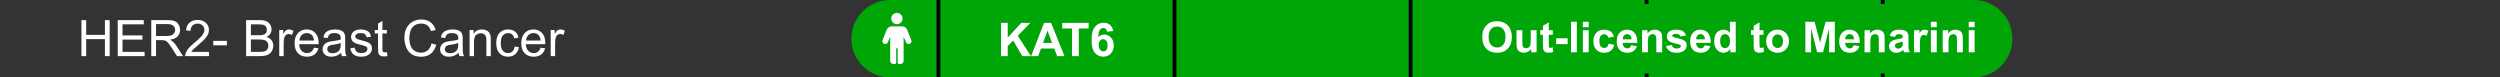
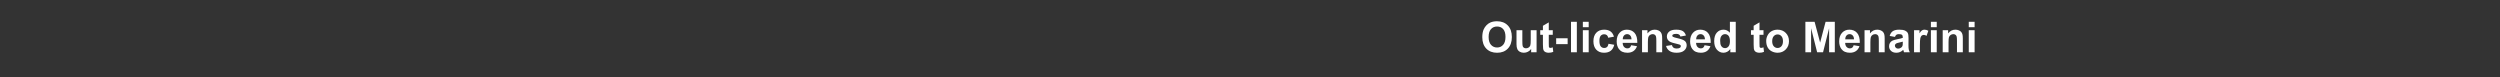
<svg xmlns="http://www.w3.org/2000/svg" width="646" height="20" viewBox="0 0 646 20" fill="none">
  <rect x="0" y="0" width="646" height="20" fill="#333333" stroke="none" />
  <g clip-path="url(#clip0_1589_6876)">
-     <path d="M21.041 14.5V5.194H22.273V9.016H27.109V5.194H28.341V14.5H27.109V10.114H22.273V14.5H21.041ZM30.423 14.5V5.194H37.151V6.292H31.654V9.143H36.802V10.234H31.654V13.402H37.367V14.5H30.423ZM39.087 14.5V5.194H43.213C44.043 5.194 44.673 5.279 45.105 5.448C45.537 5.613 45.882 5.907 46.14 6.331C46.398 6.754 46.527 7.221 46.527 7.733C46.527 8.394 46.313 8.95 45.886 9.403C45.458 9.856 44.798 10.143 43.905 10.266C44.231 10.423 44.479 10.577 44.648 10.729C45.008 11.06 45.348 11.472 45.67 11.967L47.289 14.5H45.74L44.508 12.564C44.149 12.005 43.852 11.578 43.62 11.282C43.387 10.986 43.177 10.778 42.991 10.66C42.809 10.541 42.623 10.459 42.433 10.412C42.293 10.383 42.065 10.368 41.747 10.368H40.319V14.5H39.087ZM40.319 9.301H42.966C43.529 9.301 43.969 9.244 44.286 9.13C44.603 9.011 44.845 8.825 45.01 8.571C45.175 8.313 45.257 8.034 45.257 7.733C45.257 7.293 45.096 6.931 44.775 6.648C44.458 6.364 43.954 6.223 43.264 6.223H40.319V9.301ZM54.004 13.402V14.5H47.853C47.845 14.225 47.889 13.96 47.987 13.707C48.143 13.288 48.393 12.875 48.736 12.469C49.083 12.062 49.582 11.593 50.234 11.06C51.245 10.23 51.929 9.574 52.284 9.092C52.64 8.605 52.817 8.146 52.817 7.714C52.817 7.262 52.654 6.881 52.329 6.572C52.007 6.259 51.586 6.102 51.065 6.102C50.515 6.102 50.075 6.267 49.745 6.597C49.415 6.927 49.248 7.384 49.244 7.968L48.069 7.848C48.15 6.972 48.452 6.305 48.977 5.848C49.502 5.387 50.206 5.156 51.091 5.156C51.984 5.156 52.69 5.404 53.211 5.899C53.731 6.394 53.992 7.008 53.992 7.74C53.992 8.112 53.916 8.478 53.763 8.838C53.611 9.198 53.357 9.576 53.002 9.974C52.65 10.372 52.064 10.918 51.243 11.612C50.558 12.187 50.117 12.579 49.923 12.786C49.728 12.989 49.567 13.194 49.44 13.402H54.004ZM55.109 11.707V10.558H58.619V11.707H55.109ZM63.596 14.5V5.194H67.087C67.798 5.194 68.367 5.29 68.794 5.48C69.226 5.666 69.562 5.956 69.804 6.35C70.049 6.739 70.172 7.147 70.172 7.575C70.172 7.972 70.064 8.347 69.848 8.698C69.632 9.049 69.306 9.333 68.871 9.549C69.433 9.714 69.865 9.995 70.165 10.393C70.47 10.791 70.623 11.261 70.623 11.802C70.623 12.238 70.529 12.644 70.343 13.021C70.161 13.393 69.935 13.681 69.664 13.884C69.393 14.087 69.053 14.242 68.642 14.348C68.236 14.449 67.737 14.5 67.144 14.5H63.596ZM64.827 9.104H66.839C67.385 9.104 67.777 9.069 68.014 8.997C68.327 8.903 68.562 8.749 68.718 8.533C68.879 8.317 68.96 8.047 68.96 7.721C68.96 7.412 68.885 7.141 68.737 6.908C68.589 6.671 68.378 6.51 68.103 6.426C67.828 6.337 67.356 6.292 66.687 6.292H64.827V9.104ZM64.827 13.402H67.144C67.542 13.402 67.821 13.387 67.982 13.357C68.266 13.307 68.502 13.222 68.693 13.104C68.883 12.985 69.04 12.814 69.163 12.589C69.285 12.361 69.347 12.098 69.347 11.802C69.347 11.455 69.258 11.155 69.08 10.901C68.902 10.643 68.655 10.463 68.337 10.361C68.024 10.255 67.572 10.203 66.979 10.203H64.827V13.402ZM72.159 14.5V7.759H73.187V8.781C73.449 8.303 73.691 7.987 73.911 7.835C74.135 7.683 74.38 7.606 74.647 7.606C75.032 7.606 75.424 7.729 75.821 7.975L75.428 9.035C75.148 8.87 74.869 8.787 74.59 8.787C74.34 8.787 74.116 8.863 73.917 9.016C73.718 9.164 73.576 9.371 73.492 9.638C73.365 10.044 73.301 10.488 73.301 10.971V14.5H72.159ZM81.115 12.329L82.296 12.475C82.11 13.165 81.765 13.7 81.261 14.081C80.758 14.462 80.114 14.652 79.332 14.652C78.346 14.652 77.563 14.35 76.983 13.745C76.407 13.135 76.12 12.283 76.12 11.187C76.12 10.052 76.412 9.172 76.996 8.546C77.58 7.92 78.337 7.606 79.268 7.606C80.169 7.606 80.906 7.913 81.477 8.527C82.048 9.14 82.334 10.004 82.334 11.117C82.334 11.184 82.332 11.286 82.328 11.421H77.3C77.343 12.162 77.552 12.729 77.929 13.123C78.305 13.516 78.775 13.713 79.338 13.713C79.757 13.713 80.114 13.603 80.411 13.383C80.707 13.163 80.942 12.812 81.115 12.329ZM77.364 10.482H81.128C81.077 9.915 80.933 9.49 80.696 9.206C80.332 8.766 79.861 8.546 79.281 8.546C78.756 8.546 78.314 8.722 77.954 9.073C77.599 9.424 77.402 9.894 77.364 10.482ZM88.136 13.668C87.713 14.028 87.304 14.282 86.911 14.43C86.521 14.578 86.102 14.652 85.654 14.652C84.913 14.652 84.344 14.473 83.946 14.113C83.549 13.749 83.35 13.286 83.35 12.723C83.35 12.393 83.424 12.092 83.572 11.821C83.724 11.546 83.921 11.326 84.162 11.161C84.408 10.996 84.683 10.871 84.987 10.787C85.212 10.727 85.55 10.67 86.003 10.615C86.925 10.505 87.605 10.374 88.04 10.222C88.045 10.065 88.047 9.966 88.047 9.923C88.047 9.458 87.939 9.13 87.723 8.939C87.431 8.681 86.997 8.552 86.422 8.552C85.884 8.552 85.487 8.647 85.228 8.838C84.975 9.024 84.786 9.356 84.664 9.834L83.546 9.682C83.648 9.204 83.815 8.819 84.048 8.527C84.281 8.231 84.617 8.004 85.057 7.848C85.497 7.687 86.007 7.606 86.587 7.606C87.162 7.606 87.63 7.674 87.99 7.81C88.349 7.945 88.614 8.116 88.783 8.324C88.953 8.527 89.071 8.785 89.139 9.098C89.177 9.293 89.196 9.644 89.196 10.152V11.675C89.196 12.738 89.219 13.41 89.266 13.694C89.316 13.973 89.414 14.242 89.558 14.5H88.364C88.246 14.263 88.17 13.986 88.136 13.668ZM88.04 11.117C87.626 11.286 87.004 11.43 86.174 11.548C85.705 11.616 85.372 11.692 85.178 11.777C84.983 11.861 84.833 11.986 84.727 12.151C84.621 12.312 84.568 12.492 84.568 12.691C84.568 12.996 84.683 13.249 84.911 13.453C85.144 13.656 85.482 13.757 85.927 13.757C86.367 13.757 86.758 13.662 87.101 13.472C87.444 13.277 87.696 13.012 87.856 12.678C87.979 12.42 88.04 12.039 88.04 11.536V11.117ZM90.516 12.488L91.646 12.31C91.71 12.763 91.885 13.11 92.173 13.351C92.465 13.592 92.871 13.713 93.392 13.713C93.916 13.713 94.306 13.607 94.56 13.396C94.814 13.18 94.94 12.928 94.94 12.64C94.94 12.382 94.828 12.179 94.604 12.031C94.447 11.929 94.058 11.8 93.436 11.644C92.598 11.432 92.016 11.25 91.69 11.098C91.369 10.941 91.123 10.727 90.954 10.457C90.789 10.181 90.707 9.879 90.707 9.549C90.707 9.248 90.774 8.971 90.91 8.717C91.049 8.459 91.238 8.245 91.475 8.076C91.652 7.945 91.894 7.835 92.198 7.746C92.507 7.653 92.837 7.606 93.189 7.606C93.717 7.606 94.181 7.683 94.579 7.835C94.981 7.987 95.277 8.195 95.467 8.457C95.658 8.715 95.789 9.062 95.861 9.498L94.744 9.65C94.693 9.303 94.545 9.033 94.299 8.838C94.058 8.643 93.715 8.546 93.271 8.546C92.746 8.546 92.372 8.633 92.147 8.806C91.923 8.98 91.811 9.183 91.811 9.416C91.811 9.564 91.858 9.697 91.951 9.815C92.044 9.938 92.19 10.04 92.389 10.12C92.503 10.162 92.839 10.26 93.398 10.412C94.206 10.628 94.769 10.806 95.086 10.945C95.408 11.081 95.66 11.28 95.842 11.542C96.024 11.804 96.115 12.13 96.115 12.52C96.115 12.9 96.003 13.26 95.778 13.599C95.558 13.933 95.239 14.193 94.82 14.379C94.401 14.561 93.927 14.652 93.398 14.652C92.522 14.652 91.853 14.47 91.392 14.106C90.935 13.742 90.643 13.203 90.516 12.488ZM99.968 13.478L100.133 14.487C99.811 14.555 99.523 14.589 99.269 14.589C98.855 14.589 98.533 14.523 98.305 14.392C98.076 14.261 97.915 14.089 97.822 13.878C97.729 13.662 97.683 13.211 97.683 12.526V8.647H96.845V7.759H97.683V6.089L98.819 5.404V7.759H99.968V8.647H98.819V12.589C98.819 12.915 98.838 13.125 98.876 13.218C98.918 13.311 98.984 13.385 99.073 13.44C99.166 13.495 99.297 13.523 99.466 13.523C99.593 13.523 99.76 13.508 99.968 13.478ZM111.495 11.237L112.727 11.548C112.468 12.56 112.003 13.332 111.33 13.865C110.661 14.394 109.843 14.659 108.874 14.659C107.871 14.659 107.054 14.456 106.423 14.049C105.797 13.639 105.319 13.046 104.989 12.272C104.663 11.498 104.5 10.666 104.5 9.777C104.5 8.808 104.684 7.964 105.052 7.245C105.425 6.521 105.951 5.973 106.633 5.601C107.318 5.224 108.072 5.036 108.893 5.036C109.824 5.036 110.606 5.273 111.241 5.747C111.876 6.221 112.318 6.887 112.568 7.746L111.355 8.032C111.14 7.355 110.826 6.862 110.416 6.553C110.006 6.244 109.489 6.089 108.867 6.089C108.152 6.089 107.553 6.261 107.071 6.604C106.593 6.946 106.256 7.408 106.062 7.987C105.867 8.563 105.77 9.157 105.77 9.771C105.77 10.562 105.884 11.254 106.112 11.847C106.345 12.435 106.705 12.875 107.191 13.167C107.678 13.459 108.205 13.605 108.772 13.605C109.462 13.605 110.046 13.406 110.524 13.008C111.002 12.611 111.326 12.02 111.495 11.237ZM118.503 13.668C118.08 14.028 117.671 14.282 117.278 14.43C116.889 14.578 116.47 14.652 116.021 14.652C115.28 14.652 114.711 14.473 114.313 14.113C113.916 13.749 113.717 13.286 113.717 12.723C113.717 12.393 113.791 12.092 113.939 11.821C114.091 11.546 114.288 11.326 114.529 11.161C114.775 10.996 115.05 10.871 115.354 10.787C115.579 10.727 115.917 10.67 116.37 10.615C117.293 10.505 117.972 10.374 118.408 10.222C118.412 10.065 118.414 9.966 118.414 9.923C118.414 9.458 118.306 9.13 118.09 8.939C117.798 8.681 117.365 8.552 116.789 8.552C116.252 8.552 115.854 8.647 115.596 8.838C115.342 9.024 115.153 9.356 115.031 9.834L113.914 9.682C114.015 9.204 114.182 8.819 114.415 8.527C114.648 8.231 114.984 8.004 115.424 7.848C115.864 7.687 116.374 7.606 116.954 7.606C117.53 7.606 117.997 7.674 118.357 7.81C118.717 7.945 118.981 8.116 119.15 8.324C119.32 8.527 119.438 8.785 119.506 9.098C119.544 9.293 119.563 9.644 119.563 10.152V11.675C119.563 12.738 119.586 13.41 119.633 13.694C119.684 13.973 119.781 14.242 119.925 14.5H118.731C118.613 14.263 118.537 13.986 118.503 13.668ZM118.408 11.117C117.993 11.286 117.371 11.43 116.542 11.548C116.072 11.616 115.74 11.692 115.545 11.777C115.35 11.861 115.2 11.986 115.094 12.151C114.988 12.312 114.936 12.492 114.936 12.691C114.936 12.996 115.05 13.249 115.278 13.453C115.511 13.656 115.85 13.757 116.294 13.757C116.734 13.757 117.125 13.662 117.468 13.472C117.811 13.277 118.063 13.012 118.224 12.678C118.346 12.42 118.408 12.039 118.408 11.536V11.117ZM121.34 14.5V7.759H122.369V8.717C122.864 7.977 123.579 7.606 124.514 7.606C124.92 7.606 125.293 7.681 125.631 7.829C125.974 7.972 126.23 8.163 126.399 8.4C126.569 8.637 126.687 8.918 126.755 9.244C126.797 9.456 126.818 9.826 126.818 10.355V14.5H125.676V10.399C125.676 9.934 125.631 9.587 125.542 9.358C125.454 9.126 125.295 8.942 125.066 8.806C124.842 8.666 124.578 8.597 124.273 8.597C123.786 8.597 123.365 8.751 123.01 9.06C122.659 9.369 122.483 9.955 122.483 10.818V14.5H121.34ZM132.976 12.031L134.099 12.177C133.976 12.951 133.661 13.558 133.153 13.998C132.65 14.434 132.03 14.652 131.293 14.652C130.371 14.652 129.628 14.352 129.065 13.751C128.507 13.146 128.228 12.28 128.228 11.155C128.228 10.427 128.348 9.79 128.589 9.244C128.831 8.698 129.197 8.29 129.688 8.019C130.183 7.744 130.72 7.606 131.3 7.606C132.032 7.606 132.631 7.793 133.096 8.165C133.562 8.533 133.86 9.058 133.991 9.739L132.88 9.911C132.775 9.458 132.586 9.117 132.315 8.889C132.049 8.66 131.725 8.546 131.344 8.546C130.769 8.546 130.301 8.753 129.941 9.168C129.582 9.578 129.402 10.23 129.402 11.123C129.402 12.029 129.575 12.687 129.922 13.097C130.269 13.508 130.722 13.713 131.281 13.713C131.729 13.713 132.104 13.575 132.404 13.3C132.705 13.025 132.895 12.602 132.976 12.031ZM139.691 12.329L140.872 12.475C140.686 13.165 140.341 13.7 139.837 14.081C139.334 14.462 138.691 14.652 137.908 14.652C136.922 14.652 136.139 14.35 135.559 13.745C134.984 13.135 134.696 12.283 134.696 11.187C134.696 10.052 134.988 9.172 135.572 8.546C136.156 7.92 136.913 7.606 137.844 7.606C138.746 7.606 139.482 7.913 140.053 8.527C140.625 9.14 140.91 10.004 140.91 11.117C140.91 11.184 140.908 11.286 140.904 11.421H135.876C135.919 12.162 136.128 12.729 136.505 13.123C136.882 13.516 137.351 13.713 137.914 13.713C138.333 13.713 138.691 13.603 138.987 13.383C139.283 13.163 139.518 12.812 139.691 12.329ZM135.94 10.482H139.704C139.653 9.915 139.509 9.49 139.272 9.206C138.909 8.766 138.437 8.546 137.857 8.546C137.332 8.546 136.89 8.722 136.53 9.073C136.175 9.424 135.978 9.894 135.94 10.482ZM142.3 14.5V7.759H143.329V8.781C143.591 8.303 143.832 7.987 144.052 7.835C144.277 7.683 144.522 7.606 144.789 7.606C145.174 7.606 145.565 7.729 145.963 7.975L145.569 9.035C145.29 8.87 145.011 8.787 144.731 8.787C144.482 8.787 144.257 8.863 144.059 9.016C143.86 9.164 143.718 9.371 143.633 9.638C143.506 10.044 143.443 10.488 143.443 10.971V14.5H142.3Z" fill="white" />
    <path d="M220 10C220 4.477 224.477 0 230 0H578C583.523 0 588 4.477 588 10C588 15.523 583.523 20 578 20H230C224.477 20 220 15.523 220 10Z" fill="#00A607" />
    <rect x="242" width="1" height="20" fill="black" />
    <rect x="303" width="1" height="20" fill="black" />
    <rect x="364" width="1" height="20" fill="black" />
    <rect x="425" width="1" height="20" fill="black" />
    <rect x="486" width="1" height="20" fill="black" />
    <path d="M231.764 6.251C232.57 6.251 233.223 5.595 233.223 4.791C233.223 3.988 232.568 3.332 231.764 3.332C230.958 3.332 230.305 3.988 230.305 4.791C230.305 5.595 230.96 6.251 231.764 6.251Z" fill="white" />
    <path d="M234.393 7.658L235.476 10.364H235.475C235.617 10.719 235.467 11.119 235.125 11.292C235.022 11.345 234.907 11.371 234.793 11.371C234.708 11.371 234.626 11.356 234.545 11.328C234.355 11.258 234.201 11.114 234.12 10.93L233.493 9.491V15.747C233.493 16.196 233.063 16.561 232.533 16.561C232.387 16.561 232.249 16.532 232.125 16.482C232.013 16.436 231.953 16.319 231.953 16.198V12.618C231.953 12.514 231.869 12.43 231.765 12.43V12.43C231.661 12.43 231.577 12.514 231.577 12.618V16.195C231.577 16.315 231.519 16.431 231.408 16.478C231.282 16.531 231.14 16.561 230.989 16.561C230.46 16.561 230.03 16.196 230.03 15.747V9.504L229.408 10.93C229.327 11.116 229.173 11.26 228.983 11.328C228.903 11.356 228.82 11.371 228.736 11.371C228.621 11.371 228.506 11.345 228.403 11.292C228.061 11.119 227.911 10.721 228.054 10.364L229.139 7.658C229.333 7.175 229.815 6.846 230.371 6.816H233.151C233.717 6.846 234.199 7.177 234.393 7.658Z" fill="white" />
    <path d="M258.662 14.5V5.91H260.396V9.725L263.9 5.91H266.232L262.998 9.256L266.408 14.5H264.164L261.803 10.469L260.396 11.904V14.5H258.662ZM275.057 14.5H273.17L272.42 12.549H268.986L268.277 14.5H266.438L269.783 5.91H271.617L275.057 14.5ZM271.863 11.102L270.68 7.914L269.52 11.102H271.863ZM277.025 14.5V7.363H274.477V5.91H281.303V7.363H278.76V14.5H277.025ZM287.643 8.014L286.049 8.189C286.01 7.861 285.908 7.619 285.744 7.463C285.58 7.307 285.367 7.229 285.105 7.229C284.758 7.229 284.463 7.385 284.221 7.697C283.982 8.01 283.832 8.66 283.77 9.648C284.18 9.164 284.689 8.922 285.299 8.922C285.986 8.922 286.574 9.184 287.062 9.707C287.555 10.23 287.801 10.906 287.801 11.734C287.801 12.613 287.543 13.318 287.027 13.85C286.512 14.381 285.85 14.646 285.041 14.646C284.174 14.646 283.461 14.31 282.902 13.639C282.344 12.963 282.064 11.857 282.064 10.322C282.064 8.748 282.355 7.613 282.938 6.918C283.52 6.223 284.275 5.875 285.205 5.875C285.857 5.875 286.396 6.059 286.822 6.426C287.252 6.789 287.525 7.318 287.643 8.014ZM283.91 11.605C283.91 12.141 284.033 12.555 284.279 12.848C284.525 13.137 284.807 13.281 285.123 13.281C285.428 13.281 285.682 13.162 285.885 12.924C286.088 12.685 286.189 12.295 286.189 11.752C286.189 11.193 286.08 10.785 285.861 10.527C285.643 10.266 285.369 10.135 285.041 10.135C284.725 10.135 284.457 10.26 284.238 10.51C284.02 10.756 283.91 11.121 283.91 11.605Z" fill="white" />
  </g>
-   <rect width="129" height="18" transform="translate(382 1)" fill="#00A607" />
  <path d="M383.023 9.611C383.023 8.809 383.143 8.136 383.383 7.592C383.562 7.191 383.805 6.831 384.113 6.512C384.425 6.194 384.765 5.957 385.134 5.803C385.624 5.596 386.19 5.492 386.831 5.492C387.991 5.492 388.919 5.852 389.613 6.571C390.312 7.291 390.661 8.292 390.661 9.574C390.661 10.845 390.315 11.84 389.624 12.56C388.933 13.276 388.009 13.634 386.853 13.634C385.682 13.634 384.751 13.278 384.06 12.565C383.368 11.849 383.023 10.865 383.023 9.611ZM384.661 9.558C384.661 10.449 384.867 11.126 385.279 11.588C385.691 12.046 386.213 12.275 386.847 12.275C387.481 12.275 388 12.048 388.405 11.593C388.813 11.135 389.017 10.449 389.017 9.536C389.017 8.634 388.818 7.961 388.421 7.517C388.027 7.073 387.502 6.851 386.847 6.851C386.192 6.851 385.664 7.076 385.263 7.527C384.862 7.975 384.661 8.652 384.661 9.558ZM395.65 13.5V12.646C395.443 12.95 395.169 13.19 394.829 13.366C394.492 13.541 394.136 13.629 393.76 13.629C393.377 13.629 393.033 13.545 392.729 13.377C392.424 13.208 392.204 12.972 392.068 12.668C391.932 12.363 391.864 11.942 391.864 11.405V7.796H393.373V10.417C393.373 11.219 393.4 11.711 393.454 11.894C393.511 12.073 393.613 12.216 393.76 12.324C393.907 12.428 394.093 12.479 394.318 12.479C394.576 12.479 394.807 12.41 395.011 12.27C395.215 12.127 395.355 11.951 395.43 11.744C395.505 11.532 395.543 11.019 395.543 10.202V7.796H397.052V13.5H395.65ZM401.236 7.796V8.999H400.205V11.298C400.205 11.763 400.214 12.036 400.232 12.114C400.253 12.19 400.298 12.252 400.366 12.302C400.438 12.352 400.524 12.377 400.624 12.377C400.764 12.377 400.966 12.329 401.231 12.232L401.36 13.403C401.009 13.554 400.611 13.629 400.167 13.629C399.895 13.629 399.65 13.584 399.432 13.495C399.213 13.402 399.052 13.283 398.948 13.14C398.848 12.993 398.778 12.796 398.739 12.549C398.707 12.374 398.69 12.019 398.69 11.486V8.999H397.998V7.796H398.69V6.663L400.205 5.782V7.796H401.236ZM402.112 11.4V9.891H405.077V11.4H402.112ZM405.947 13.5V5.626H407.456V13.5H405.947ZM409.008 7.022V5.626H410.518V7.022H409.008ZM409.008 13.5V7.796H410.518V13.5H409.008ZM417.043 9.482L415.556 9.751C415.506 9.454 415.391 9.23 415.212 9.08C415.036 8.929 414.807 8.854 414.524 8.854C414.148 8.854 413.848 8.985 413.622 9.246C413.4 9.504 413.289 9.937 413.289 10.546C413.289 11.223 413.402 11.701 413.627 11.98C413.857 12.259 414.163 12.399 414.546 12.399C414.832 12.399 415.067 12.318 415.25 12.157C415.432 11.992 415.561 11.711 415.636 11.314L417.119 11.566C416.965 12.247 416.669 12.761 416.232 13.108C415.796 13.455 415.21 13.629 414.476 13.629C413.642 13.629 412.976 13.366 412.478 12.839C411.984 12.313 411.737 11.584 411.737 10.653C411.737 9.712 411.986 8.979 412.483 8.457C412.981 7.93 413.654 7.667 414.503 7.667C415.198 7.667 415.749 7.817 416.157 8.118C416.569 8.415 416.864 8.87 417.043 9.482ZM421.496 11.685L423 11.937C422.807 12.488 422.5 12.909 422.082 13.199C421.666 13.486 421.145 13.629 420.519 13.629C419.527 13.629 418.793 13.305 418.316 12.657C417.94 12.137 417.752 11.482 417.752 10.691C417.752 9.746 418 9.006 418.494 8.473C418.988 7.936 419.613 7.667 420.368 7.667C421.217 7.667 421.886 7.948 422.377 8.51C422.868 9.069 423.102 9.926 423.081 11.083H419.299C419.31 11.531 419.432 11.88 419.665 12.13C419.897 12.377 420.187 12.501 420.535 12.501C420.771 12.501 420.97 12.437 421.131 12.308C421.292 12.179 421.414 11.971 421.496 11.685ZM421.582 10.159C421.571 9.722 421.458 9.391 421.244 9.166C421.029 8.936 420.767 8.822 420.459 8.822C420.13 8.822 419.858 8.942 419.643 9.182C419.428 9.422 419.323 9.747 419.326 10.159H421.582ZM429.504 13.5H427.995V10.589C427.995 9.973 427.963 9.576 427.898 9.396C427.834 9.214 427.728 9.072 427.582 8.972C427.438 8.872 427.265 8.822 427.061 8.822C426.799 8.822 426.565 8.893 426.357 9.037C426.149 9.18 426.006 9.37 425.927 9.606C425.852 9.842 425.814 10.279 425.814 10.916V13.5H424.305V7.796H425.707V8.634C426.205 7.989 426.831 7.667 427.587 7.667C427.92 7.667 428.224 7.728 428.5 7.85C428.776 7.968 428.983 8.12 429.123 8.306C429.266 8.492 429.365 8.704 429.418 8.94C429.476 9.176 429.504 9.515 429.504 9.955V13.5ZM430.509 11.873L432.023 11.642C432.088 11.935 432.219 12.159 432.416 12.313C432.612 12.463 432.888 12.539 433.243 12.539C433.633 12.539 433.927 12.467 434.124 12.324C434.256 12.223 434.322 12.089 434.322 11.921C434.322 11.806 434.286 11.711 434.215 11.636C434.14 11.565 433.971 11.498 433.71 11.438C432.493 11.169 431.721 10.924 431.395 10.702C430.944 10.394 430.718 9.966 430.718 9.418C430.718 8.924 430.913 8.508 431.304 8.172C431.694 7.835 432.299 7.667 433.119 7.667C433.9 7.667 434.48 7.794 434.859 8.048C435.239 8.303 435.5 8.679 435.644 9.176L434.22 9.439C434.159 9.217 434.043 9.047 433.871 8.929C433.703 8.811 433.461 8.752 433.146 8.752C432.749 8.752 432.464 8.807 432.292 8.918C432.177 8.997 432.12 9.099 432.12 9.225C432.12 9.332 432.17 9.423 432.271 9.499C432.407 9.599 432.876 9.74 433.678 9.923C434.483 10.105 435.046 10.329 435.364 10.594C435.679 10.863 435.837 11.237 435.837 11.717C435.837 12.24 435.618 12.689 435.182 13.065C434.745 13.441 434.098 13.629 433.243 13.629C432.466 13.629 431.85 13.471 431.395 13.156C430.944 12.841 430.648 12.413 430.509 11.873ZM440.467 11.685L441.971 11.937C441.777 12.488 441.471 12.909 441.052 13.199C440.637 13.486 440.116 13.629 439.489 13.629C438.497 13.629 437.763 13.305 437.287 12.657C436.911 12.137 436.723 11.482 436.723 10.691C436.723 9.746 436.97 9.006 437.464 8.473C437.958 7.936 438.583 7.667 439.339 7.667C440.188 7.667 440.857 7.948 441.348 8.51C441.838 9.069 442.073 9.926 442.051 11.083H438.27C438.281 11.531 438.403 11.88 438.635 12.13C438.868 12.377 439.158 12.501 439.505 12.501C439.742 12.501 439.94 12.437 440.102 12.308C440.263 12.179 440.384 11.971 440.467 11.685ZM440.553 10.159C440.542 9.722 440.429 9.391 440.214 9.166C440 8.936 439.738 8.822 439.43 8.822C439.101 8.822 438.829 8.942 438.614 9.182C438.399 9.422 438.293 9.747 438.297 10.159H440.553ZM448.518 13.5H447.116V12.662C446.883 12.988 446.608 13.231 446.289 13.393C445.974 13.55 445.655 13.629 445.333 13.629C444.678 13.629 444.116 13.366 443.646 12.839C443.181 12.309 442.948 11.572 442.948 10.627C442.948 9.66 443.176 8.926 443.63 8.424C444.085 7.919 444.66 7.667 445.354 7.667C445.992 7.667 446.543 7.932 447.009 8.462V5.626H448.518V13.5ZM444.49 10.524C444.49 11.133 444.574 11.574 444.742 11.846C444.986 12.24 445.326 12.437 445.763 12.437C446.11 12.437 446.405 12.29 446.649 11.996C446.892 11.699 447.014 11.257 447.014 10.669C447.014 10.014 446.896 9.543 446.66 9.257C446.423 8.967 446.121 8.822 445.752 8.822C445.394 8.822 445.093 8.965 444.85 9.251C444.61 9.534 444.49 9.959 444.49 10.524ZM455.688 7.796V8.999H454.657V11.298C454.657 11.763 454.666 12.036 454.684 12.114C454.706 12.19 454.75 12.252 454.818 12.302C454.89 12.352 454.976 12.377 455.076 12.377C455.216 12.377 455.418 12.329 455.683 12.232L455.812 13.403C455.461 13.554 455.064 13.629 454.62 13.629C454.347 13.629 454.102 13.584 453.884 13.495C453.665 13.402 453.504 13.283 453.4 13.14C453.3 12.993 453.23 12.796 453.191 12.549C453.159 12.374 453.143 12.019 453.143 11.486V8.999H452.45V7.796H453.143V6.663L454.657 5.782V7.796H455.688ZM456.387 10.567C456.387 10.066 456.51 9.581 456.757 9.112C457.004 8.643 457.354 8.285 457.805 8.038C458.259 7.791 458.766 7.667 459.325 7.667C460.188 7.667 460.895 7.948 461.446 8.51C461.998 9.069 462.273 9.776 462.273 10.632C462.273 11.495 461.994 12.211 461.436 12.78C460.881 13.346 460.181 13.629 459.335 13.629C458.813 13.629 458.313 13.511 457.837 13.274C457.364 13.038 457.004 12.693 456.757 12.238C456.51 11.78 456.387 11.223 456.387 10.567ZM457.934 10.648C457.934 11.214 458.068 11.647 458.336 11.948C458.605 12.248 458.936 12.399 459.33 12.399C459.724 12.399 460.053 12.248 460.318 11.948C460.587 11.647 460.721 11.21 460.721 10.637C460.721 10.079 460.587 9.649 460.318 9.348C460.053 9.047 459.724 8.897 459.33 8.897C458.936 8.897 458.605 9.047 458.336 9.348C458.068 9.649 457.934 10.082 457.934 10.648ZM466.511 13.5V5.626H468.891L470.319 10.997L471.732 5.626H474.117V13.5H472.64V7.302L471.077 13.5H469.546L467.988 7.302V13.5H466.511ZM478.988 11.685L480.492 11.937C480.299 12.488 479.993 12.909 479.574 13.199C479.158 13.486 478.637 13.629 478.011 13.629C477.019 13.629 476.285 13.305 475.809 12.657C475.433 12.137 475.245 11.482 475.245 10.691C475.245 9.746 475.492 9.006 475.986 8.473C476.48 7.936 477.105 7.667 477.86 7.667C478.709 7.667 479.379 7.948 479.869 8.51C480.36 9.069 480.594 9.926 480.573 11.083H476.792C476.802 11.531 476.924 11.88 477.157 12.13C477.389 12.377 477.68 12.501 478.027 12.501C478.263 12.501 478.462 12.437 478.623 12.308C478.784 12.179 478.906 11.971 478.988 11.685ZM479.074 10.159C479.063 9.722 478.951 9.391 478.736 9.166C478.521 8.936 478.26 8.822 477.952 8.822C477.622 8.822 477.35 8.942 477.135 9.182C476.92 9.422 476.815 9.747 476.818 10.159H479.074ZM486.997 13.5H485.487V10.589C485.487 9.973 485.455 9.576 485.391 9.396C485.326 9.214 485.221 9.072 485.074 8.972C484.931 8.872 484.757 8.822 484.553 8.822C484.291 8.822 484.057 8.893 483.849 9.037C483.641 9.18 483.498 9.37 483.419 9.606C483.344 9.842 483.307 10.279 483.307 10.916V13.5H481.797V7.796H483.199V8.634C483.697 7.989 484.324 7.667 485.079 7.667C485.412 7.667 485.716 7.728 485.992 7.85C486.268 7.968 486.476 8.12 486.615 8.306C486.758 8.492 486.857 8.704 486.911 8.94C486.968 9.176 486.997 9.515 486.997 9.955V13.5ZM489.661 9.536L488.291 9.289C488.445 8.738 488.71 8.329 489.086 8.064C489.462 7.799 490.021 7.667 490.762 7.667C491.435 7.667 491.936 7.748 492.266 7.909C492.595 8.066 492.826 8.269 492.958 8.516C493.095 8.759 493.163 9.209 493.163 9.864L493.146 11.626C493.146 12.127 493.17 12.497 493.216 12.737C493.266 12.974 493.358 13.228 493.49 13.5H491.997C491.958 13.4 491.909 13.251 491.852 13.054C491.827 12.965 491.809 12.906 491.798 12.877C491.541 13.128 491.265 13.316 490.971 13.441C490.678 13.566 490.364 13.629 490.031 13.629C489.444 13.629 488.98 13.47 488.64 13.151C488.304 12.832 488.135 12.429 488.135 11.942C488.135 11.62 488.212 11.334 488.366 11.083C488.52 10.829 488.735 10.635 489.011 10.503C489.29 10.367 489.691 10.249 490.214 10.148C490.919 10.016 491.408 9.892 491.68 9.778V9.627C491.68 9.337 491.609 9.132 491.465 9.01C491.322 8.884 491.052 8.822 490.654 8.822C490.386 8.822 490.176 8.875 490.026 8.983C489.875 9.087 489.754 9.271 489.661 9.536ZM491.68 10.761C491.487 10.825 491.181 10.902 490.762 10.992C490.343 11.081 490.069 11.169 489.94 11.255C489.743 11.395 489.645 11.572 489.645 11.787C489.645 11.998 489.723 12.181 489.881 12.335C490.038 12.488 490.239 12.565 490.482 12.565C490.755 12.565 491.014 12.476 491.261 12.297C491.444 12.161 491.564 11.994 491.621 11.797C491.66 11.668 491.68 11.423 491.68 11.062V10.761ZM496.101 13.5H494.591V7.796H495.993V8.607C496.233 8.224 496.448 7.971 496.638 7.85C496.831 7.728 497.049 7.667 497.293 7.667C497.637 7.667 497.968 7.762 498.287 7.952L497.819 9.268C497.565 9.103 497.329 9.021 497.11 9.021C496.899 9.021 496.72 9.08 496.573 9.198C496.426 9.312 496.31 9.522 496.224 9.826C496.142 10.13 496.101 10.768 496.101 11.738V13.5ZM498.942 7.022V5.626H500.451V7.022H498.942ZM498.942 13.5V7.796H500.451V13.5H498.942ZM507.192 13.5H505.683V10.589C505.683 9.973 505.65 9.576 505.586 9.396C505.521 9.214 505.416 9.072 505.269 8.972C505.126 8.872 504.952 8.822 504.748 8.822C504.487 8.822 504.252 8.893 504.044 9.037C503.837 9.18 503.694 9.37 503.615 9.606C503.54 9.842 503.502 10.279 503.502 10.916V13.5H501.993V7.796H503.395V8.634C503.892 7.989 504.519 7.667 505.274 7.667C505.607 7.667 505.912 7.728 506.188 7.85C506.463 7.968 506.671 8.12 506.811 8.306C506.954 8.492 507.052 8.704 507.106 8.94C507.163 9.176 507.192 9.515 507.192 9.955V13.5ZM508.728 7.022V5.626H510.237V7.022H508.728ZM508.728 13.5V7.796H510.237V13.5H508.728Z" fill="white" />
  <defs>
    <clipPath id="clip0_1589_6876">
-       <path d="M0 0H510C515.523 0 520 4.477 520 10C520 15.523 515.523 20 510 20H0V0Z" fill="white" />
-     </clipPath>
+       </clipPath>
  </defs>
</svg>